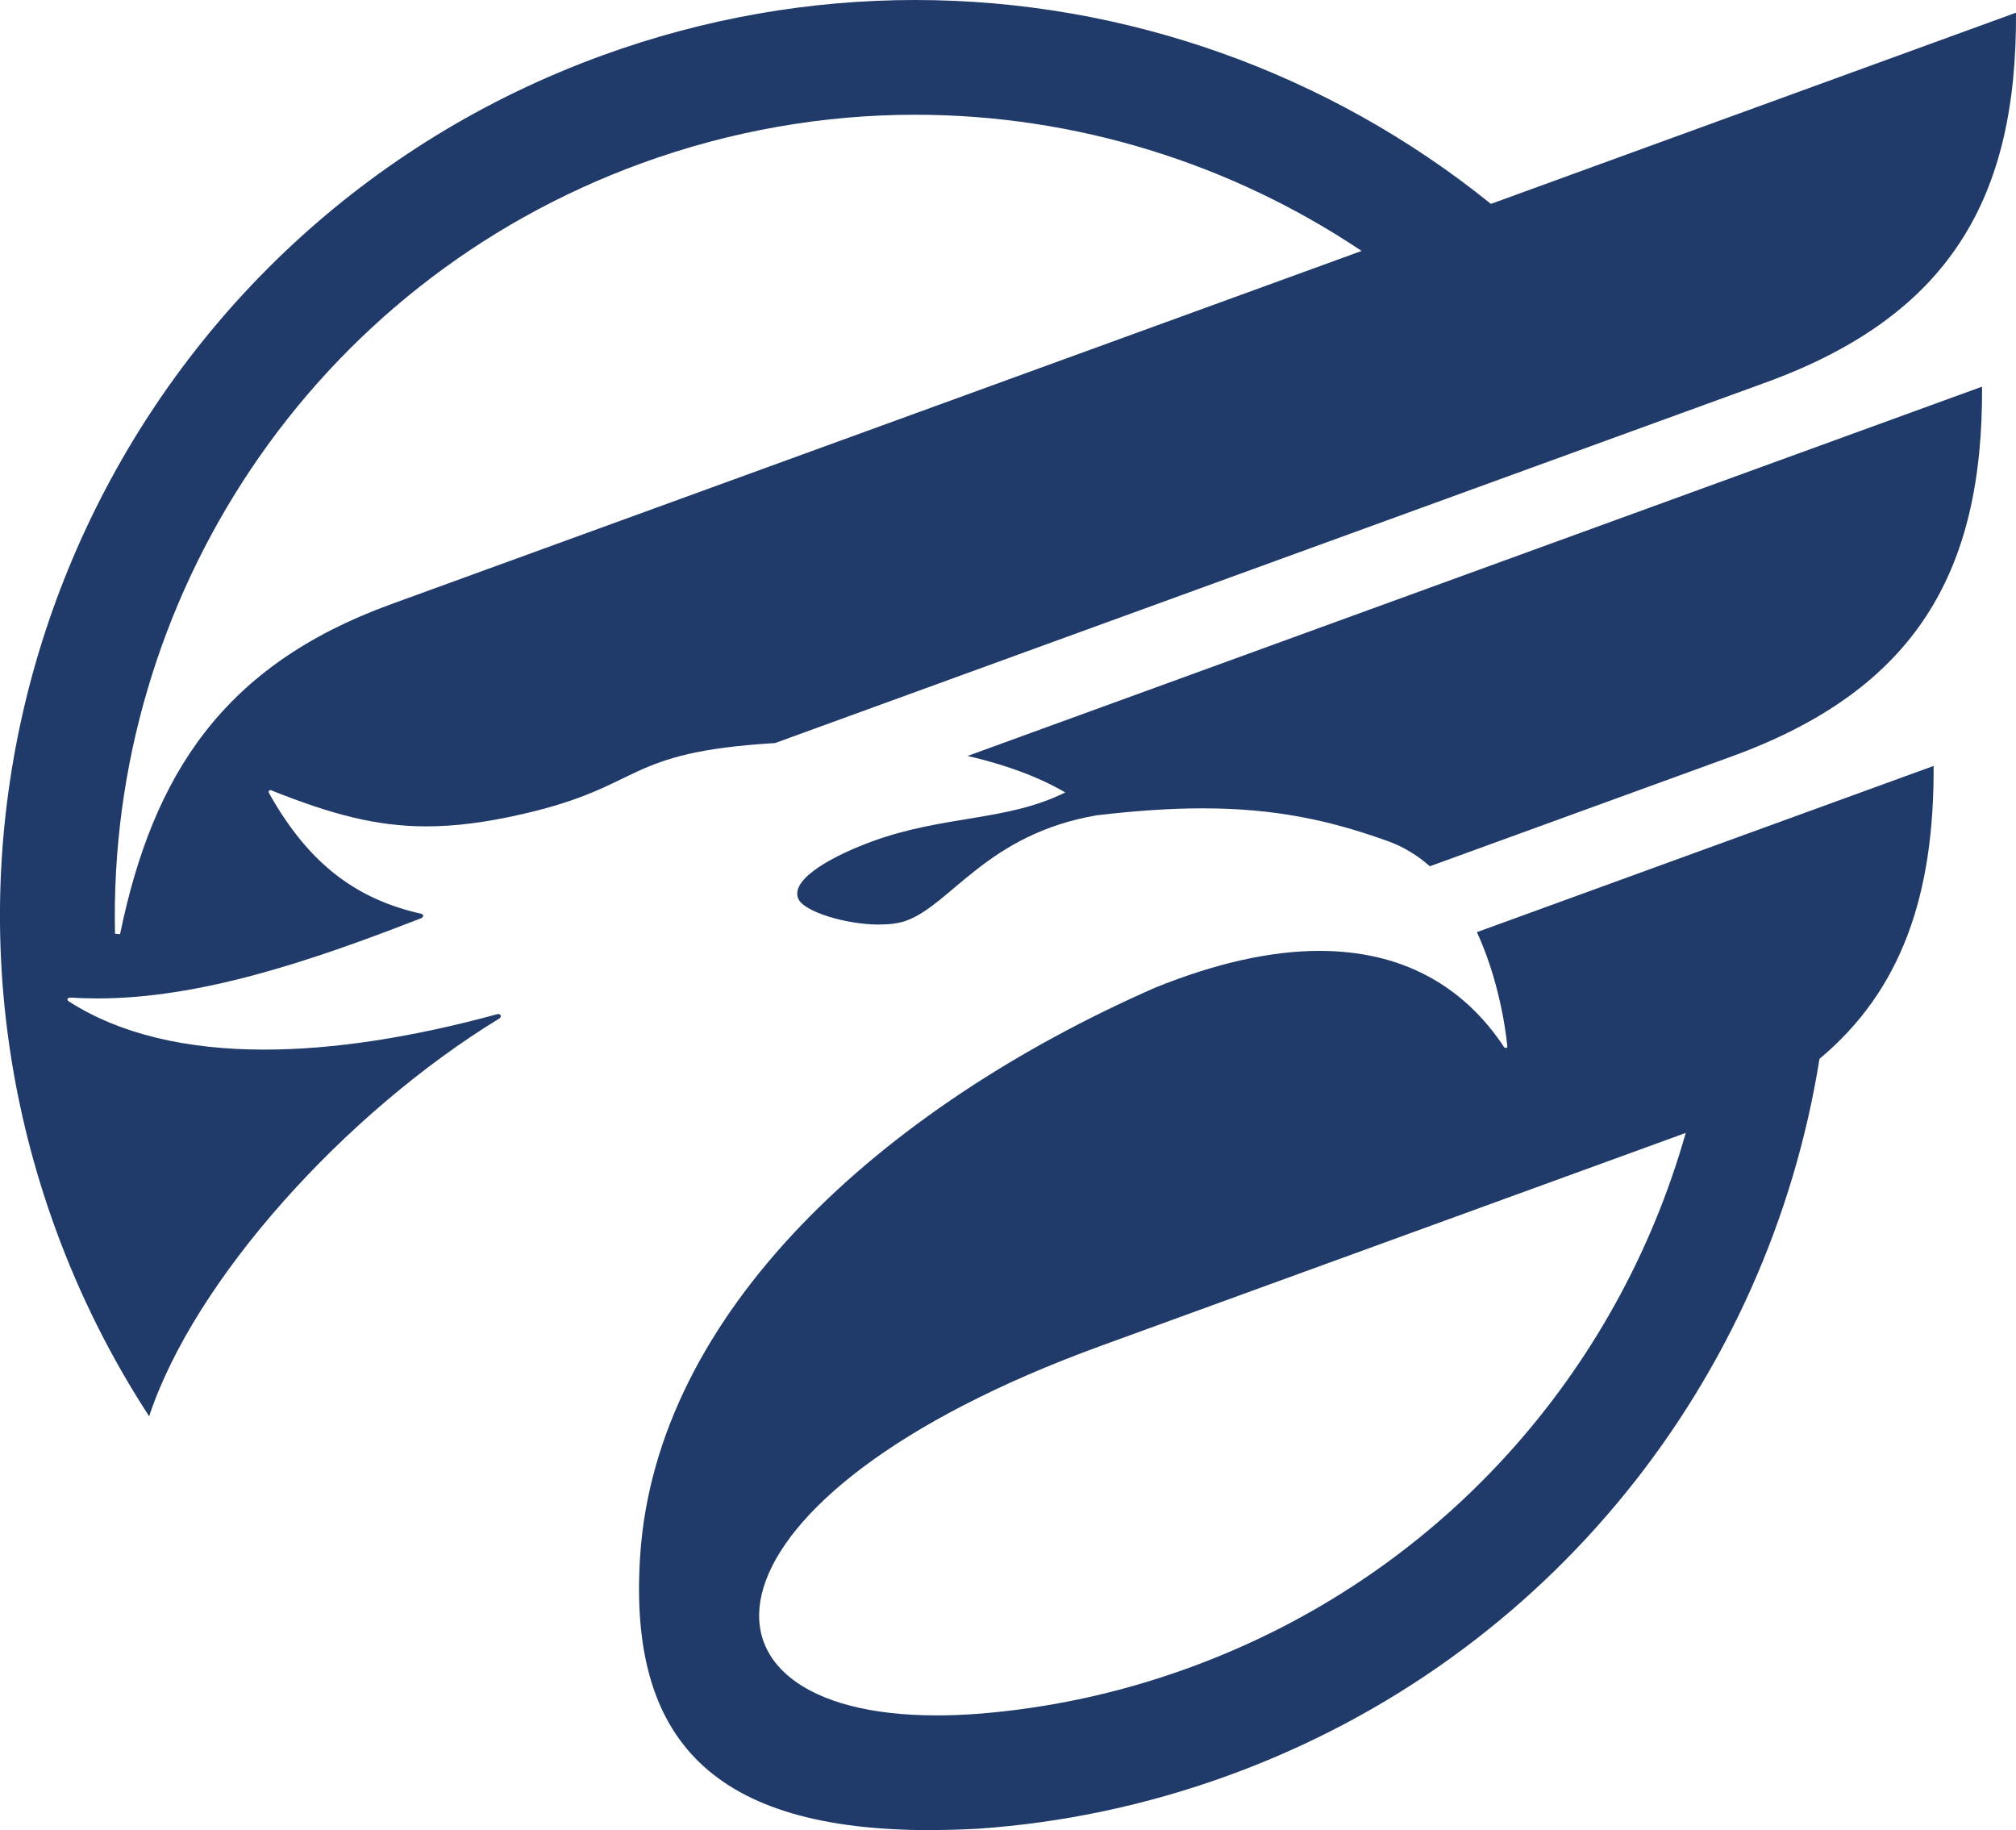
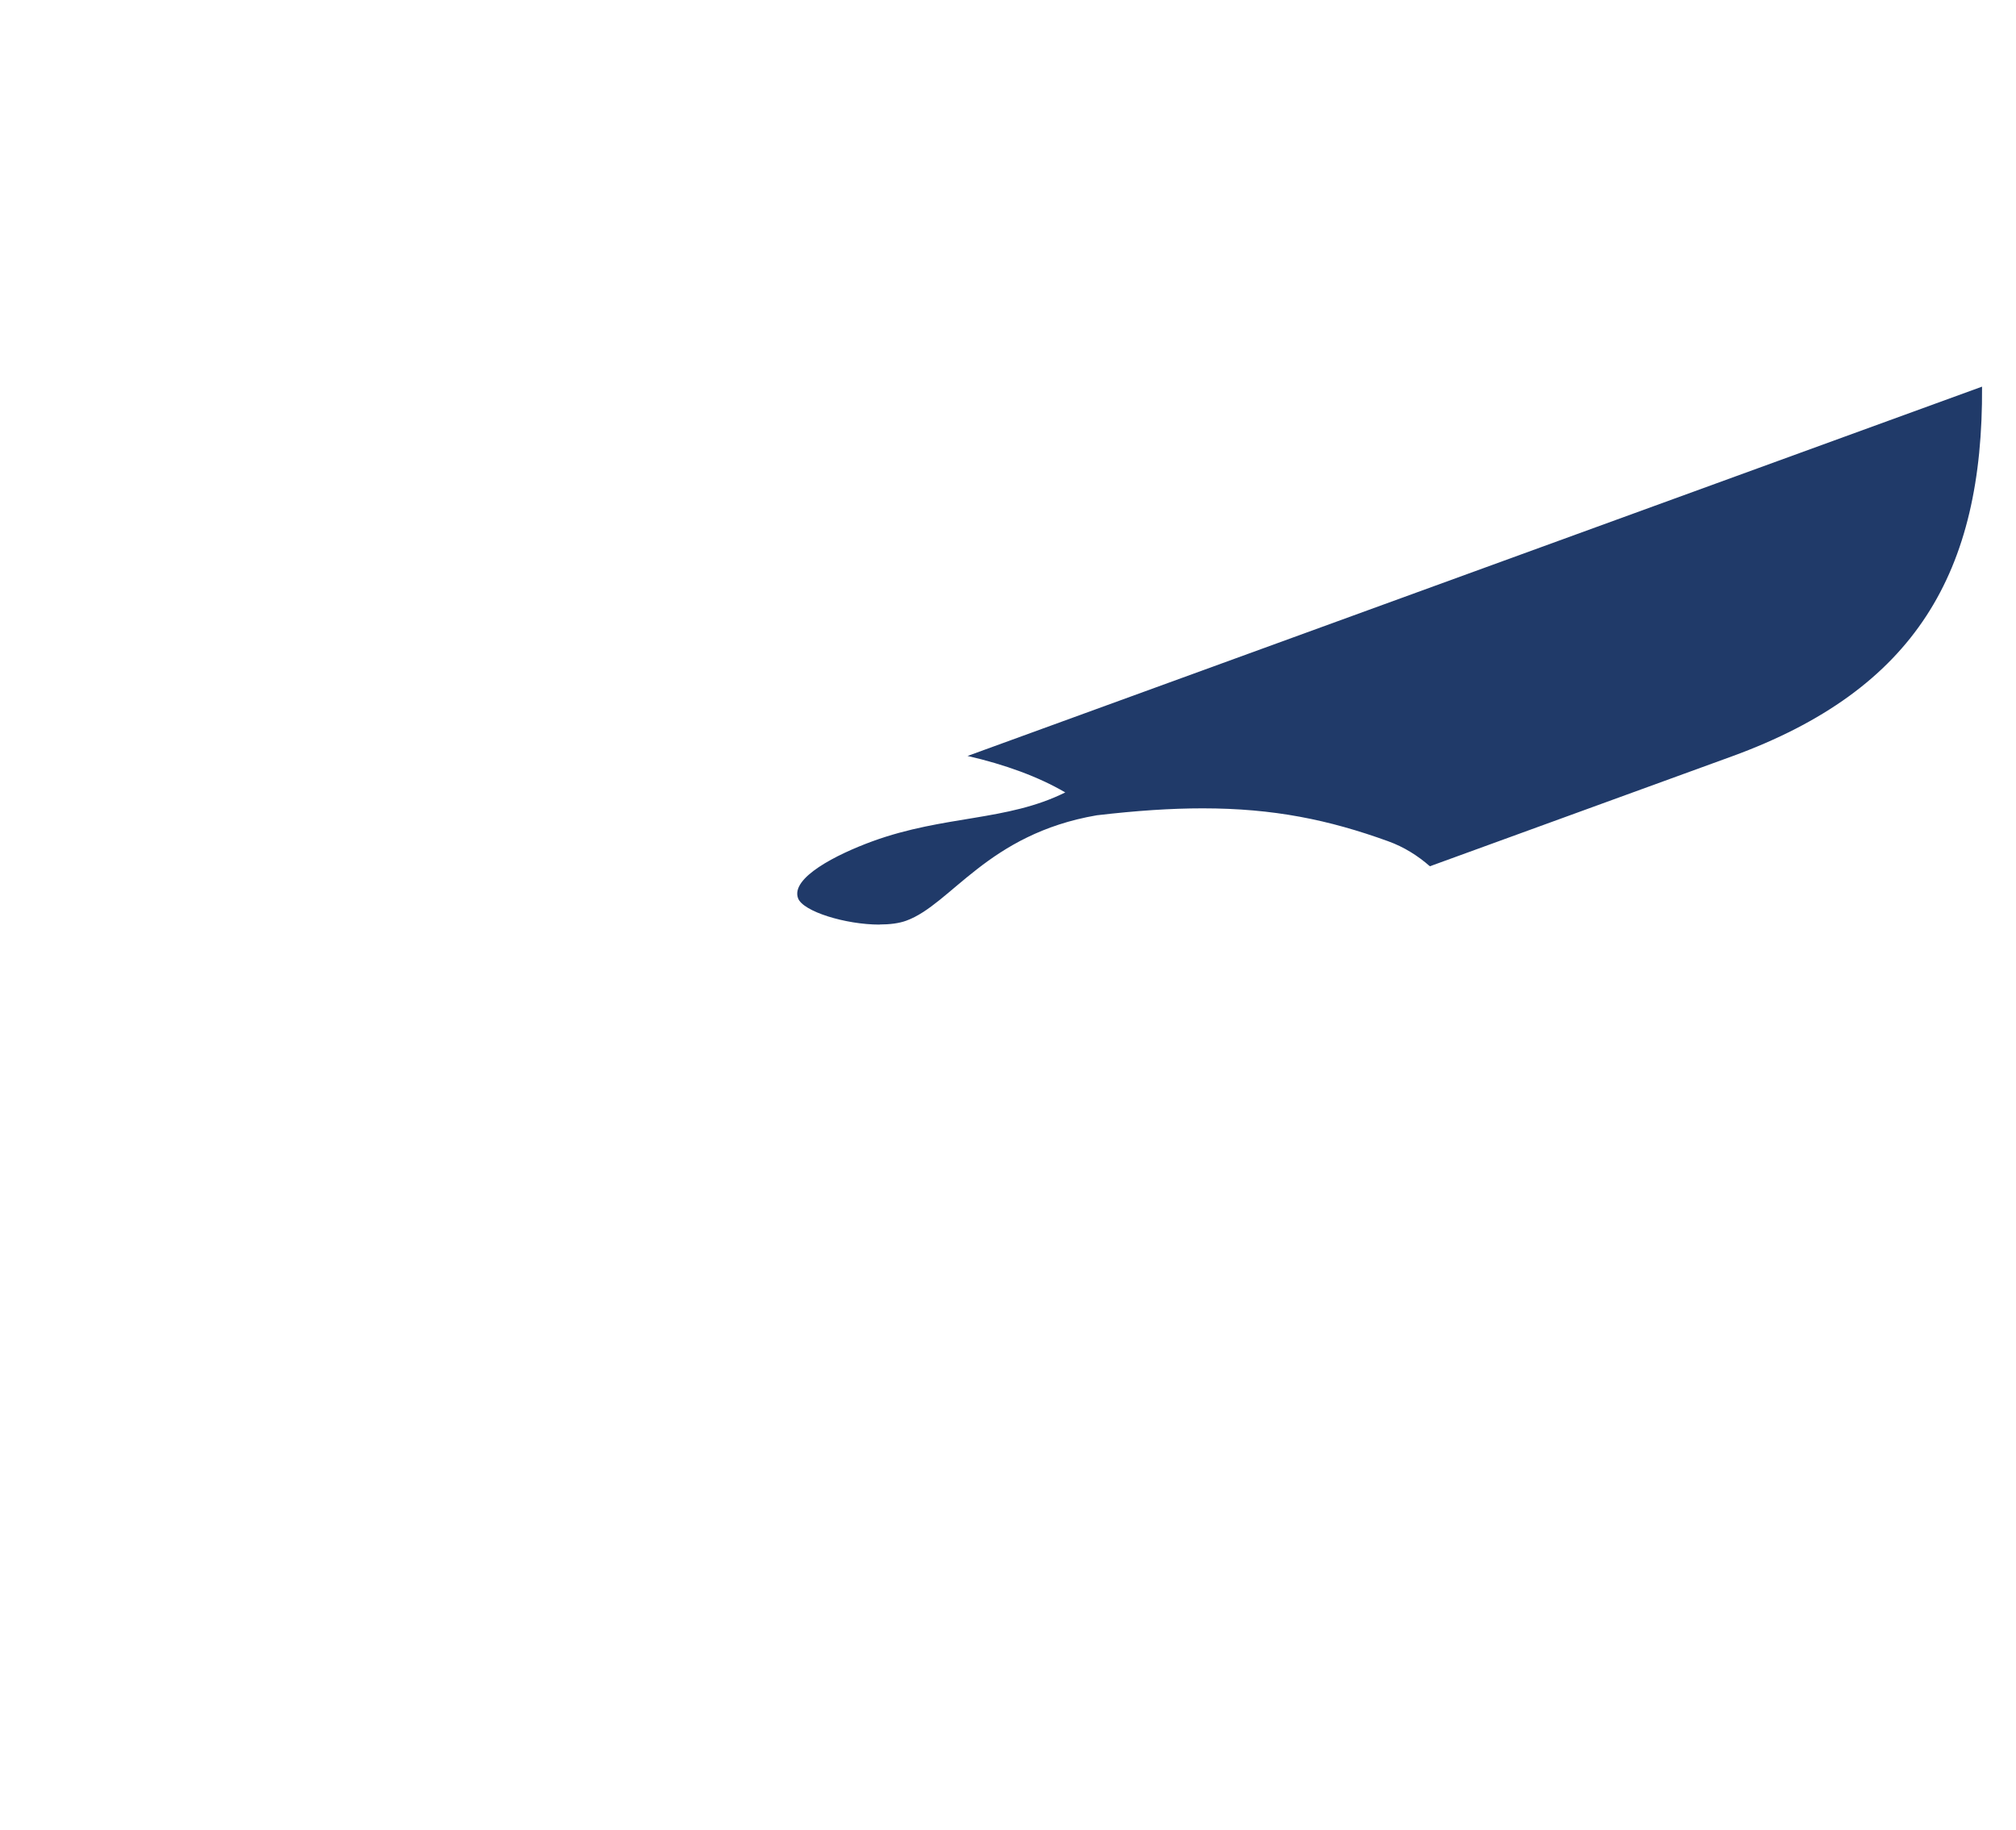
<svg xmlns="http://www.w3.org/2000/svg" id="_レイヤー_2" data-name="レイヤー_2" viewBox="0 0 200.15 181.67">
  <defs>
    <style>
      .cls-1 {
        fill: #203a69;
      }
    </style>
  </defs>
  <g id="_レイヤー_1-2" data-name="レイヤー_1">
    <g>
-       <path class="cls-1" d="M167.35,112.46c-.11.04-.21.08-.32.12l-57.69,21c-41.26,15.02-42.7,36.7-16.36,36.7,1.27,0,2.6-.05,3.99-.15,7.04-.54,14.13-2.04,21.09-4.58,24.95-9.08,42.58-29.35,49.3-53.09M92.36,181.67c-21.47,0-30.04-8.83-28.8-27.29,1.61-24.12,23.93-44.39,51.08-56.32,6.07-2.46,11.54-3.67,16.37-3.67,7.99,0,14.2,3.3,18.35,9.6l.22.04.07-.12s-.46-5.83-3.02-11.38l45.34-16.5c.07,12.79-3.17,22.26-11.33,29.08-5.03,31.52-26.55,59.44-58.67,71.13-8.22,2.99-16.59,4.72-24.89,5.29-1.63.09-3.19.13-4.7.13" />
-       <path class="cls-1" d="M90.87,11.39c-9.02,0-18.2,1.55-27.16,4.81C30.83,28.17,10.66,59.56,11.42,92.69l.5.04c3.27-15.89,10.27-26.7,26.87-32.74l96.39-35.08c-12.98-8.7-28.41-13.52-44.31-13.52M14.79,140.56c-3.72-5.71-6.86-11.93-9.29-18.61C-11.66,74.8,12.65,22.66,59.8,5.5c10.26-3.73,20.74-5.5,31.06-5.5,20.91,0,41.11,7.28,57.16,20.24L200.15,1.26c.11,18.36-6.55,30.05-24.85,36.71l-98.35,35.79c-15.24.91-12.85,4.26-25.08,7.05-3.62.83-6.68,1.22-9.55,1.22-5.01,0-9.44-1.22-15.2-3.5-.12-.07-.2-.1-.26-.1-.05,0-.09.02-.13.05-.12.1-.04.21.04.36,3.98,7.05,8.73,10.46,15.11,11.88.11.05.16.18.11.29l-.14.12c-11.24,4.39-22.09,7.98-32.18,7.98-.88,0-1.76-.03-2.62-.08-.01,0-.03,0-.04,0-.22,0-.28.07-.31.14-.04.1.03.17.17.26,5.06,3.23,11.64,4.76,19.38,4.76,6.89,0,14.71-1.22,23.17-3.53.03,0,.05,0,.07,0,.09,0,.16.05.2.12.06.13.02.22-.1.31-15.4,9.41-30.32,26-34.78,39.49" />
      <path class="cls-1" d="M87.32,91.78c-3.37,0-7.61-1.3-8.09-2.62-.74-2.02,3.78-4.33,7.39-5.65,7.17-2.61,13.35-1.97,19.14-4.85-2.67-1.56-5.99-2.77-9.7-3.62l100.72-36.66c.11,18.36-6.55,30.05-24.86,36.71l-29.96,10.9c-1.2-1.05-2.57-1.92-4.16-2.49-5.86-2.12-11.35-3.26-18.4-3.26-3.14,0-6.59.23-10.51.69-10.85,1.86-14.45,8.84-18.91,10.46-.73.27-1.66.38-2.67.38" />
    </g>
  </g>
</svg>